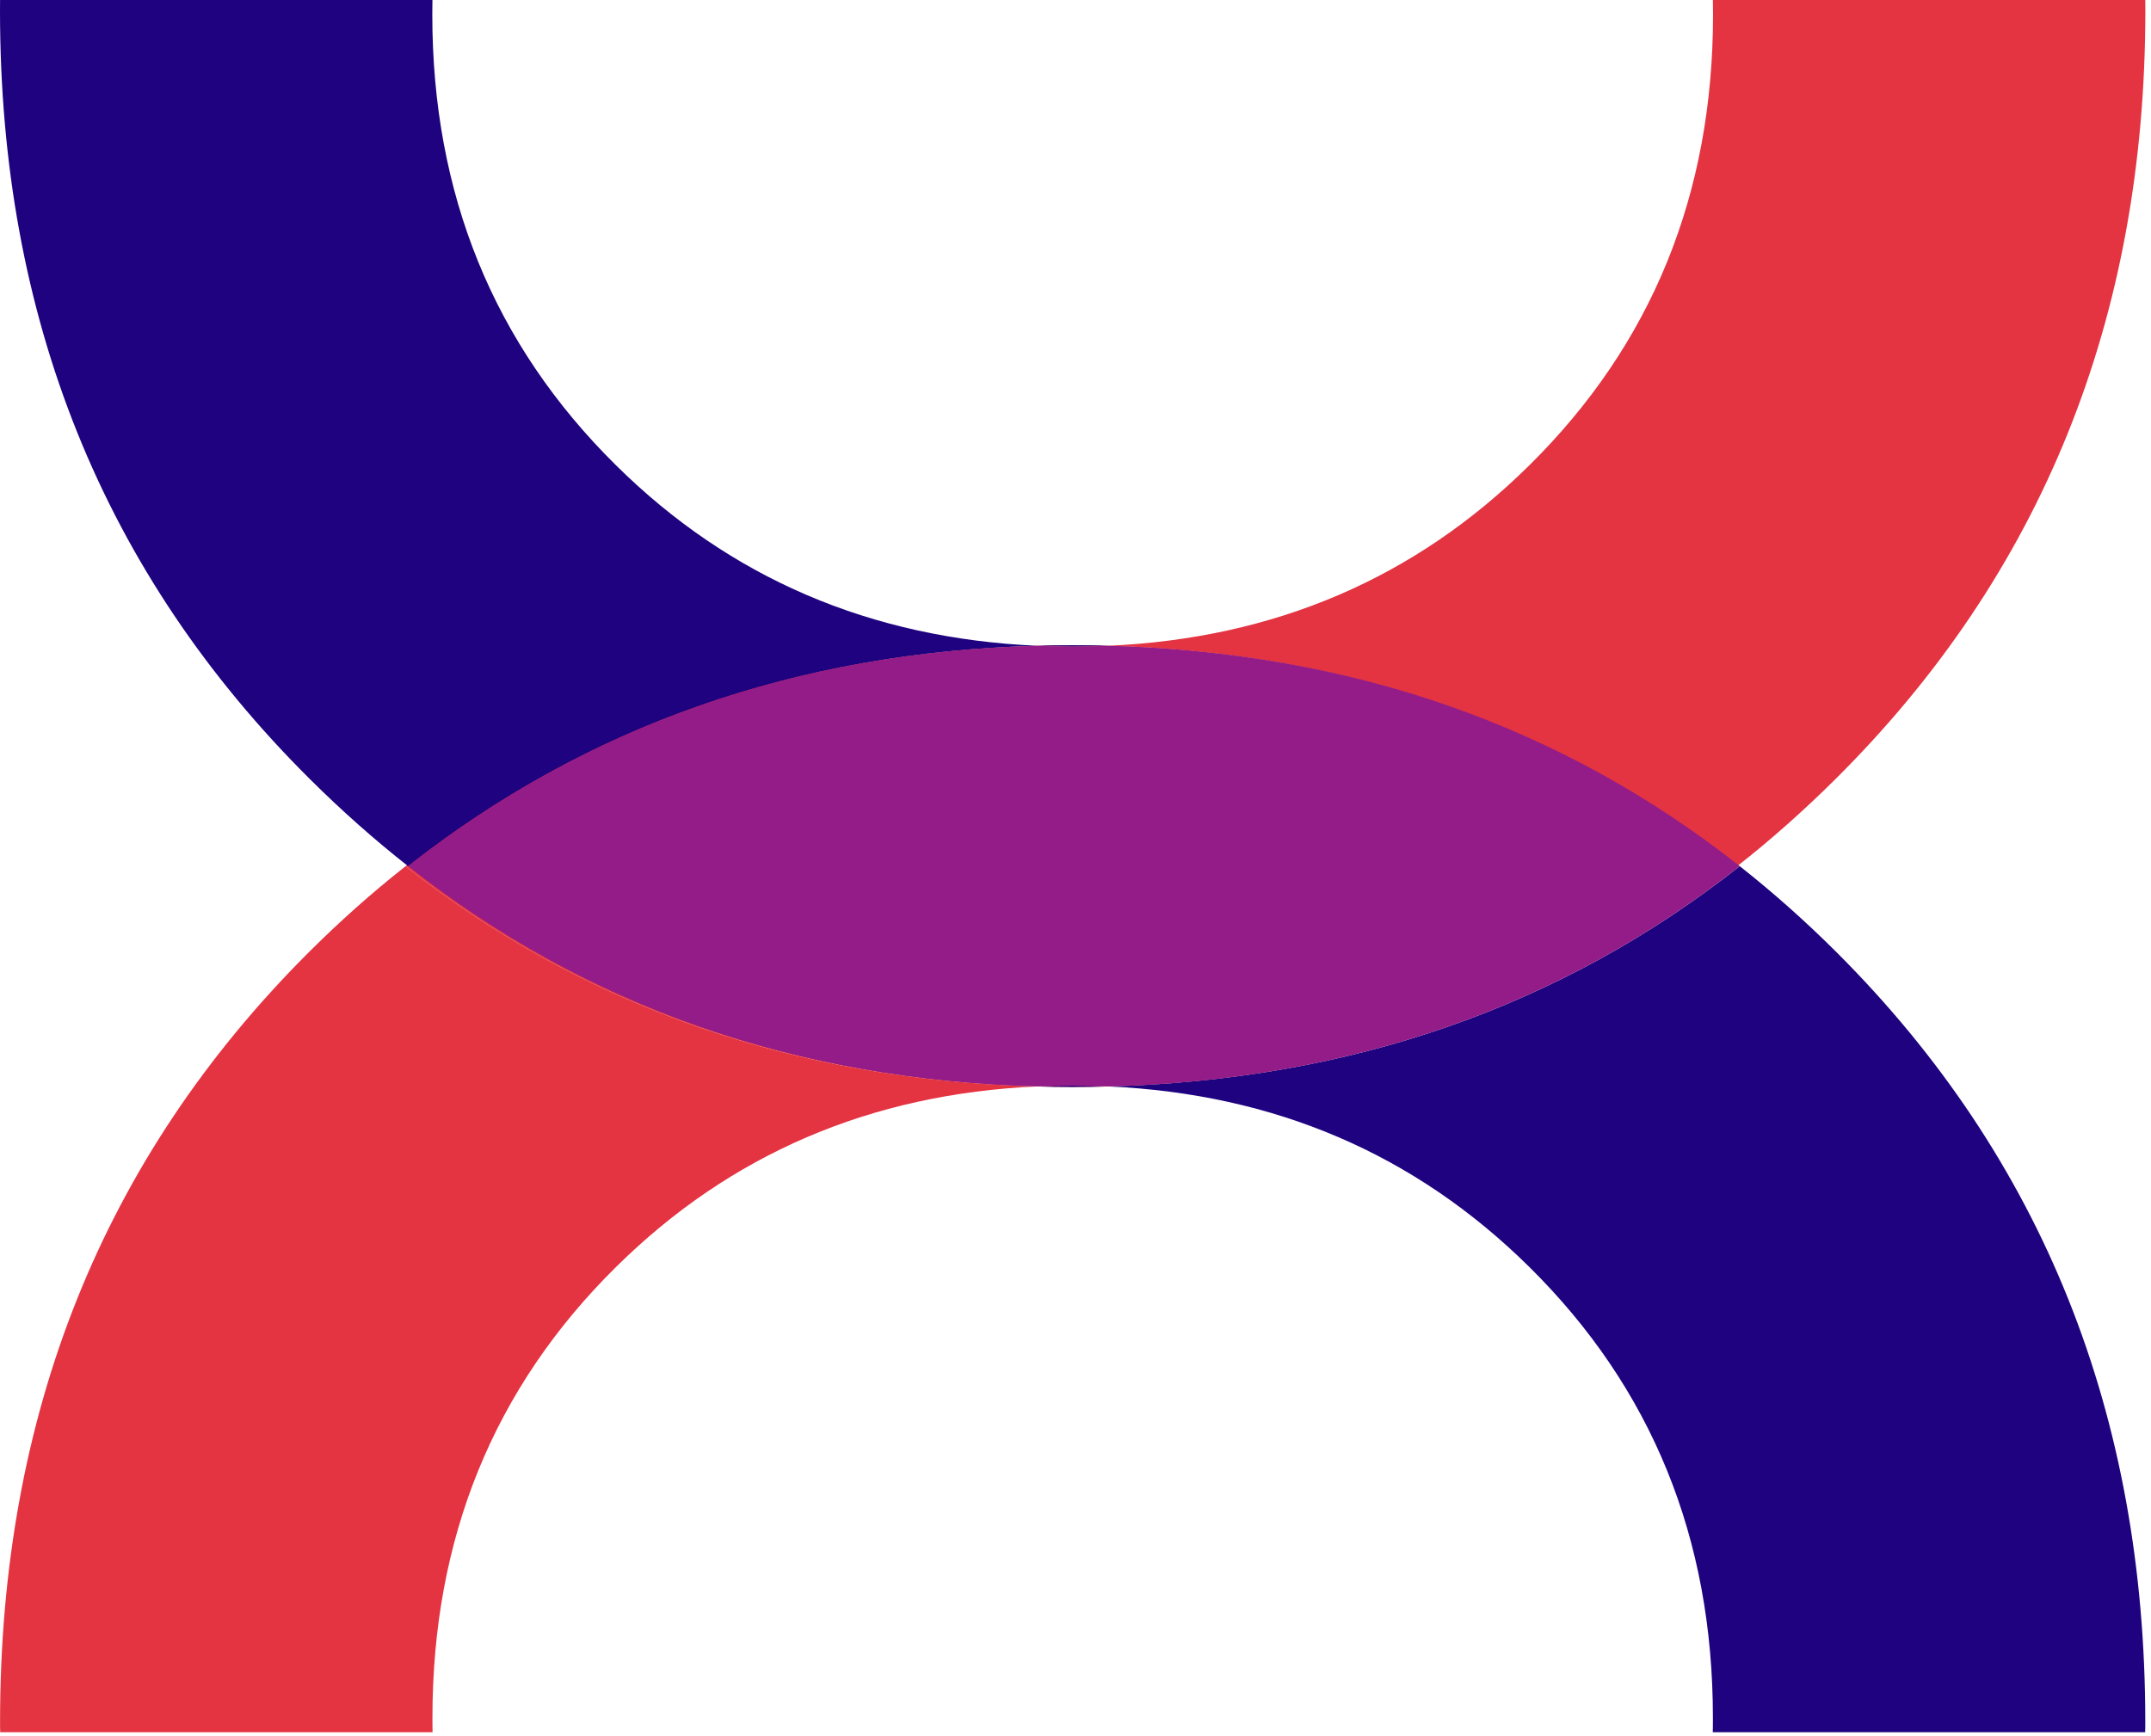
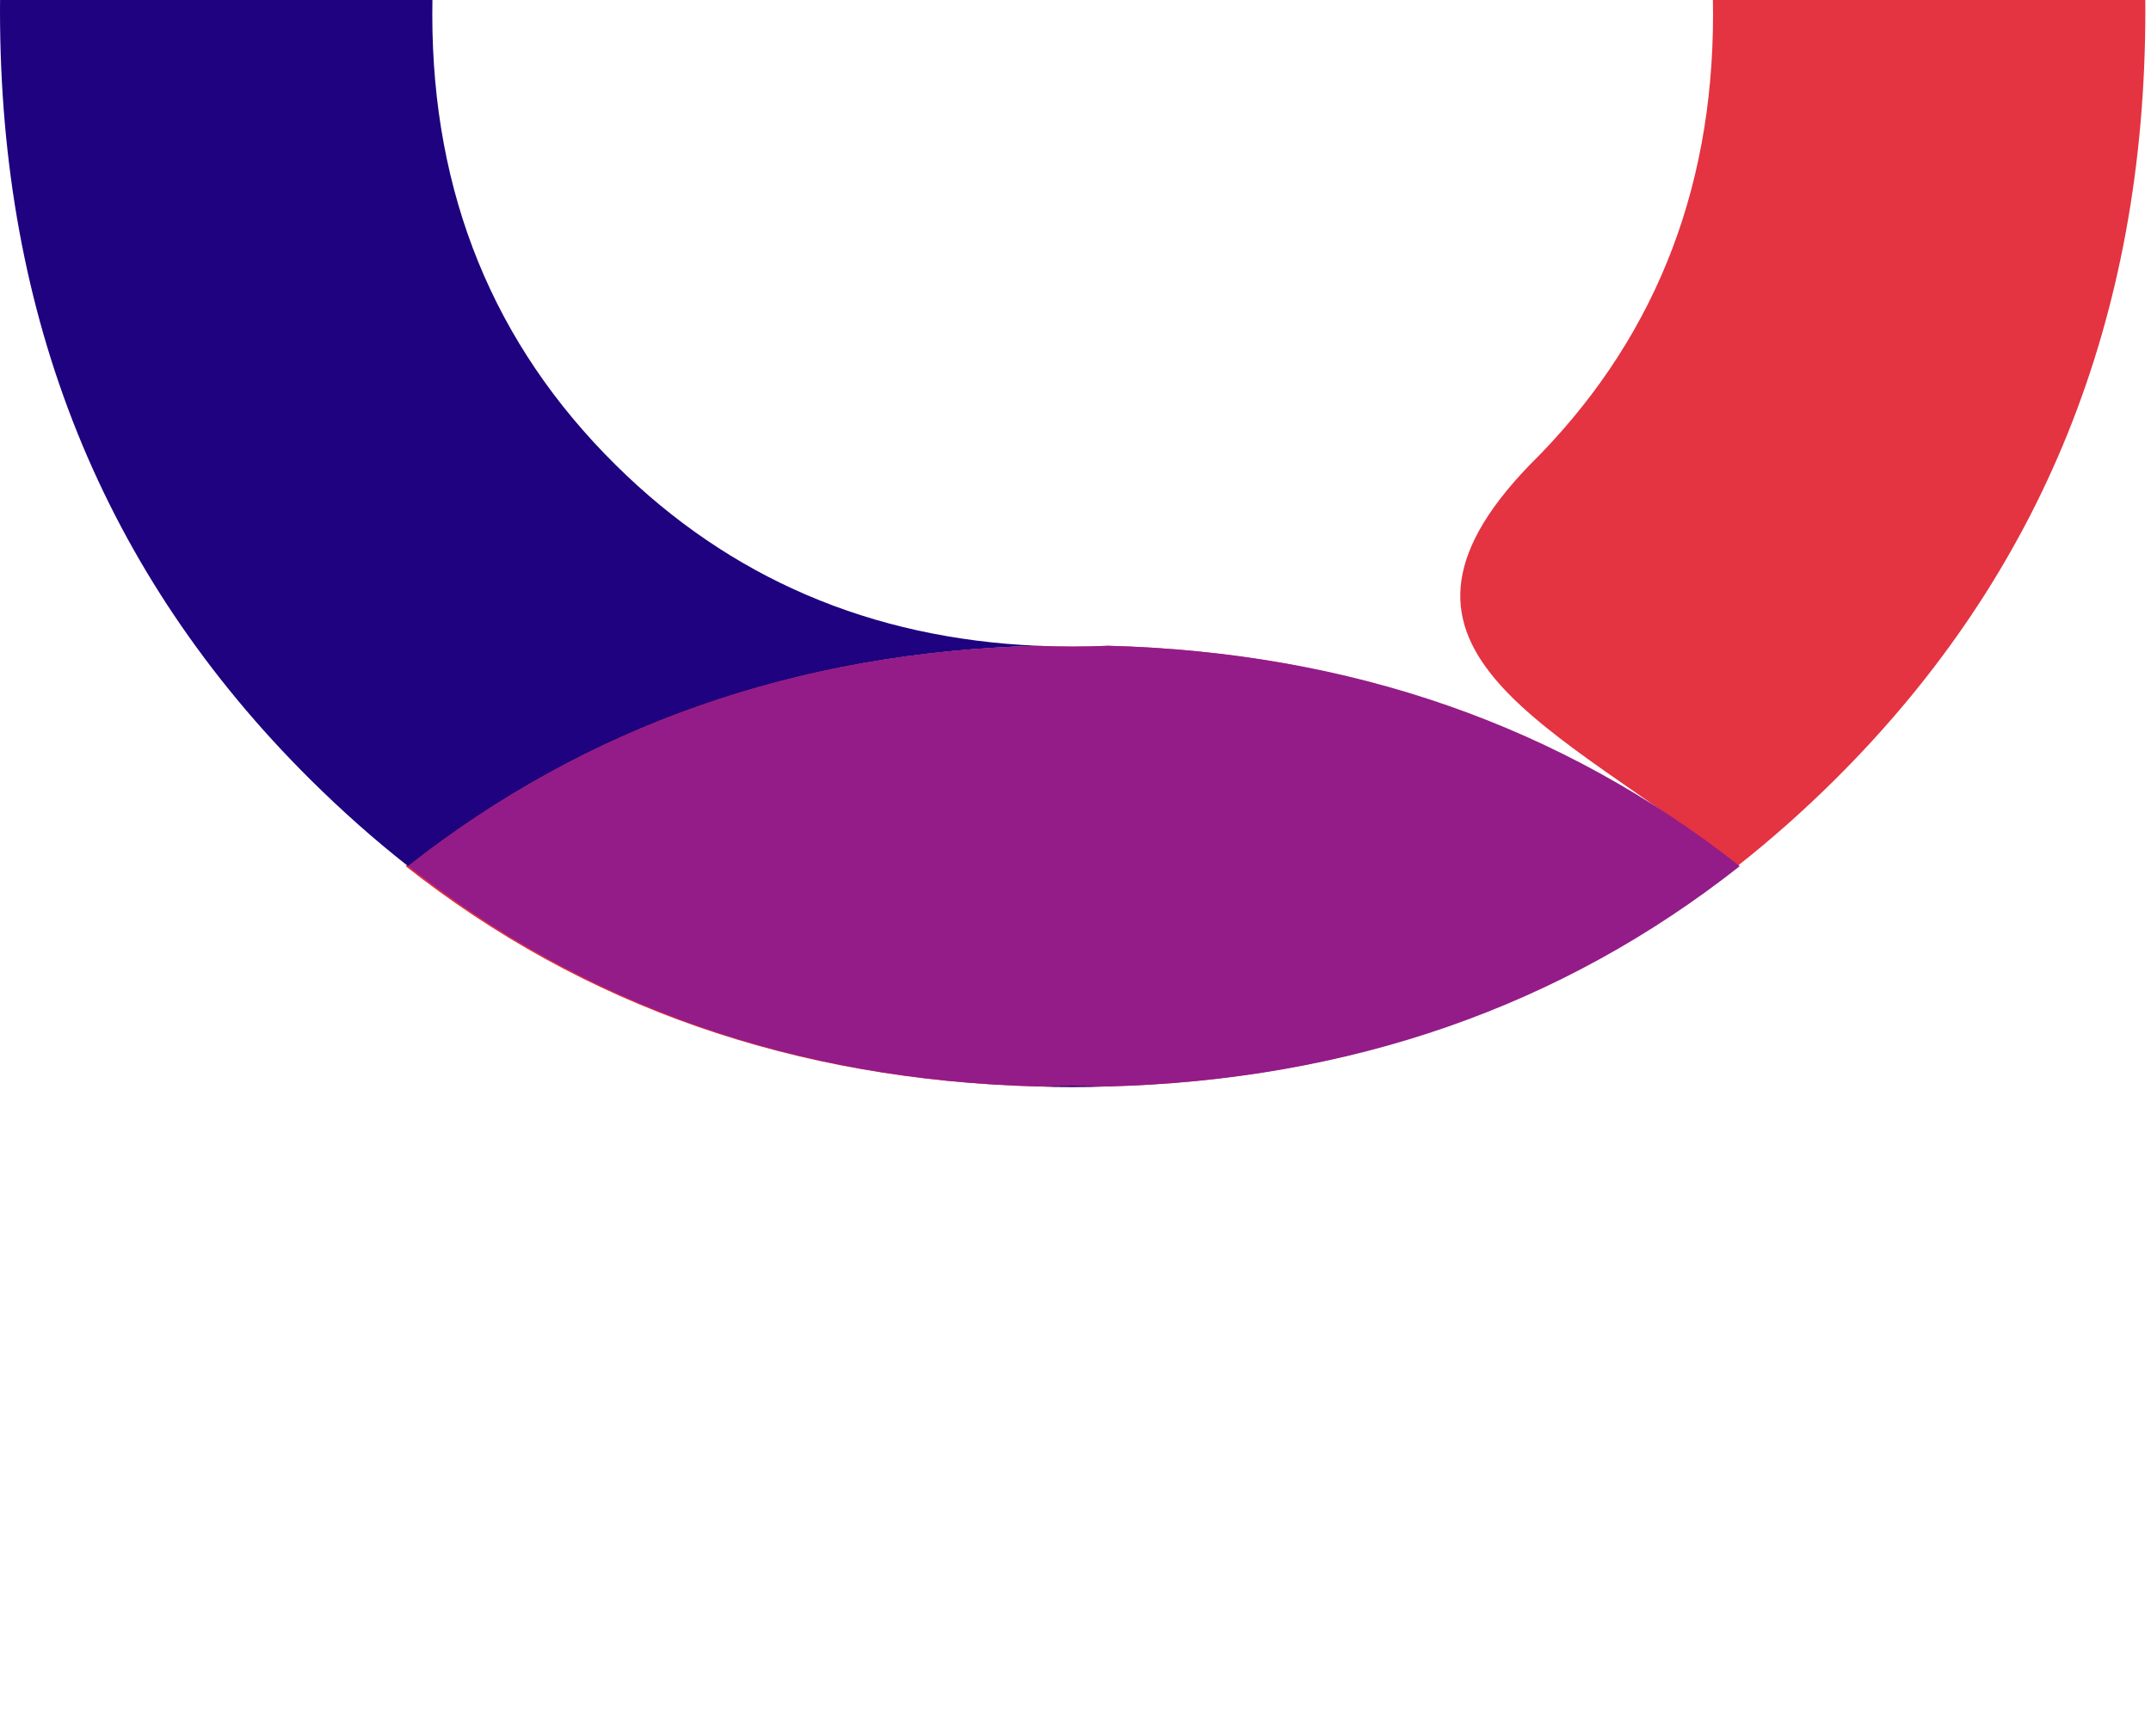
<svg xmlns="http://www.w3.org/2000/svg" width="327" height="264" viewBox="0 0 327 264" fill="none">
-   <path d="M163.07 165.07C161.24 165.07 159.44 165.11 157.65 165.19C159.45 165.25 161.25 165.27 163.07 165.27C164.89 165.27 166.68 165.25 168.47 165.19C166.69 165.11 164.89 165.07 163.07 165.07ZM326.13 0H260.4C260.41 0.74 260.42 1.48 260.42 2.22C260.42 29.49 251.12 52.34 232.51 70.73C215.14 87.92 193.78 97.06 168.47 98.19C205.07 99.18 236.95 110.34 264.1 131.7C269.24 127.66 274.21 123.25 279.01 118.48C310.43 87.26 326.14 48.31 326.14 1.61C326.14 1.07 326.14 0.53 326.13 0Z" fill="#E43341" />
-   <path d="M163.07 98.11C161.25 98.11 159.45 98.13 157.65 98.19C159.44 98.27 161.24 98.31 163.07 98.31C164.9 98.31 166.69 98.27 168.47 98.19C166.68 98.13 164.88 98.11 163.07 98.11ZM157.65 165.19C120.73 164.21 88.74 153.05 61.66 131.7C56.54 135.74 51.59 140.14 46.82 144.91C15.62 176.12 0.01 215.07 0.01 261.78C0.01 262.31 0.01 262.85 0.03 263.38H65.76C65.74 262.64 65.74 261.9 65.74 261.16C65.74 233.89 75.03 211.04 93.64 192.65C111.01 175.47 132.36 166.32 157.65 165.19Z" fill="#E43341" />
+   <path d="M163.07 165.07C161.24 165.07 159.44 165.11 157.65 165.19C159.45 165.25 161.25 165.27 163.07 165.27C164.89 165.27 166.68 165.25 168.47 165.19C166.69 165.11 164.89 165.07 163.07 165.07ZM326.13 0H260.4C260.41 0.74 260.42 1.48 260.42 2.22C260.42 29.49 251.12 52.34 232.51 70.73C205.07 99.18 236.95 110.34 264.1 131.7C269.24 127.66 274.21 123.25 279.01 118.48C310.43 87.26 326.14 48.31 326.14 1.61C326.14 1.07 326.14 0.53 326.13 0Z" fill="#E43341" />
  <path d="M264.1 131.7C236.95 153.05 205.07 164.2 168.47 165.19C166.69 165.11 164.89 165.07 163.07 165.07C161.25 165.07 159.44 165.11 157.65 165.19C120.73 164.21 88.74 153.05 61.66 131.7C88.74 110.34 120.73 99.17 157.65 98.19C159.44 98.27 161.24 98.31 163.07 98.31C164.9 98.31 166.69 98.27 168.47 98.19C205.07 99.18 236.95 110.34 264.1 131.7Z" fill="#E43341" />
  <path d="M163.07 165.07C164.9 165.07 166.7 165.11 168.49 165.19C166.69 165.25 164.89 165.27 163.07 165.27C161.25 165.27 159.46 165.25 157.67 165.19C159.45 165.11 161.25 165.07 163.07 165.07ZM0.01 0H65.74C65.73 0.74 65.72 1.48 65.72 2.22C65.72 29.49 75.02 52.34 93.63 70.73C111 87.92 132.36 97.06 157.67 98.19C121.07 99.18 89.19 110.34 62.04 131.7C56.9 127.66 51.93 123.25 47.13 118.48C15.71 87.26 0 48.31 0 1.61C0 1.07 9.76585e-06 0.53 0.01 0Z" fill="#1E027F" />
-   <path d="M163.07 98.11C164.89 98.11 166.69 98.13 168.49 98.19C166.7 98.27 164.9 98.31 163.07 98.31C161.24 98.31 159.45 98.27 157.67 98.19C159.46 98.13 161.26 98.11 163.07 98.11ZM168.49 165.19C205.41 164.21 237.4 153.05 264.48 131.7C269.6 135.74 274.55 140.14 279.32 144.91C310.52 176.12 326.13 215.07 326.13 261.78C326.13 262.31 326.13 262.85 326.11 263.38H260.38C260.4 262.64 260.4 261.9 260.4 261.16C260.4 233.89 251.11 211.04 232.5 192.65C215.13 175.47 193.78 166.32 168.49 165.19Z" fill="#1E027F" />
  <path d="M62.04 131.7C89.19 153.05 121.07 164.2 157.67 165.19C159.45 165.11 161.25 165.07 163.07 165.07C164.89 165.07 166.7 165.11 168.49 165.19C205.41 164.21 237.4 153.05 264.48 131.7C237.4 110.34 205.41 99.17 168.49 98.19C166.7 98.27 164.9 98.31 163.07 98.31C161.24 98.31 159.45 98.27 157.67 98.19C121.07 99.18 89.19 110.34 62.04 131.7Z" fill="#931C88" />
</svg>